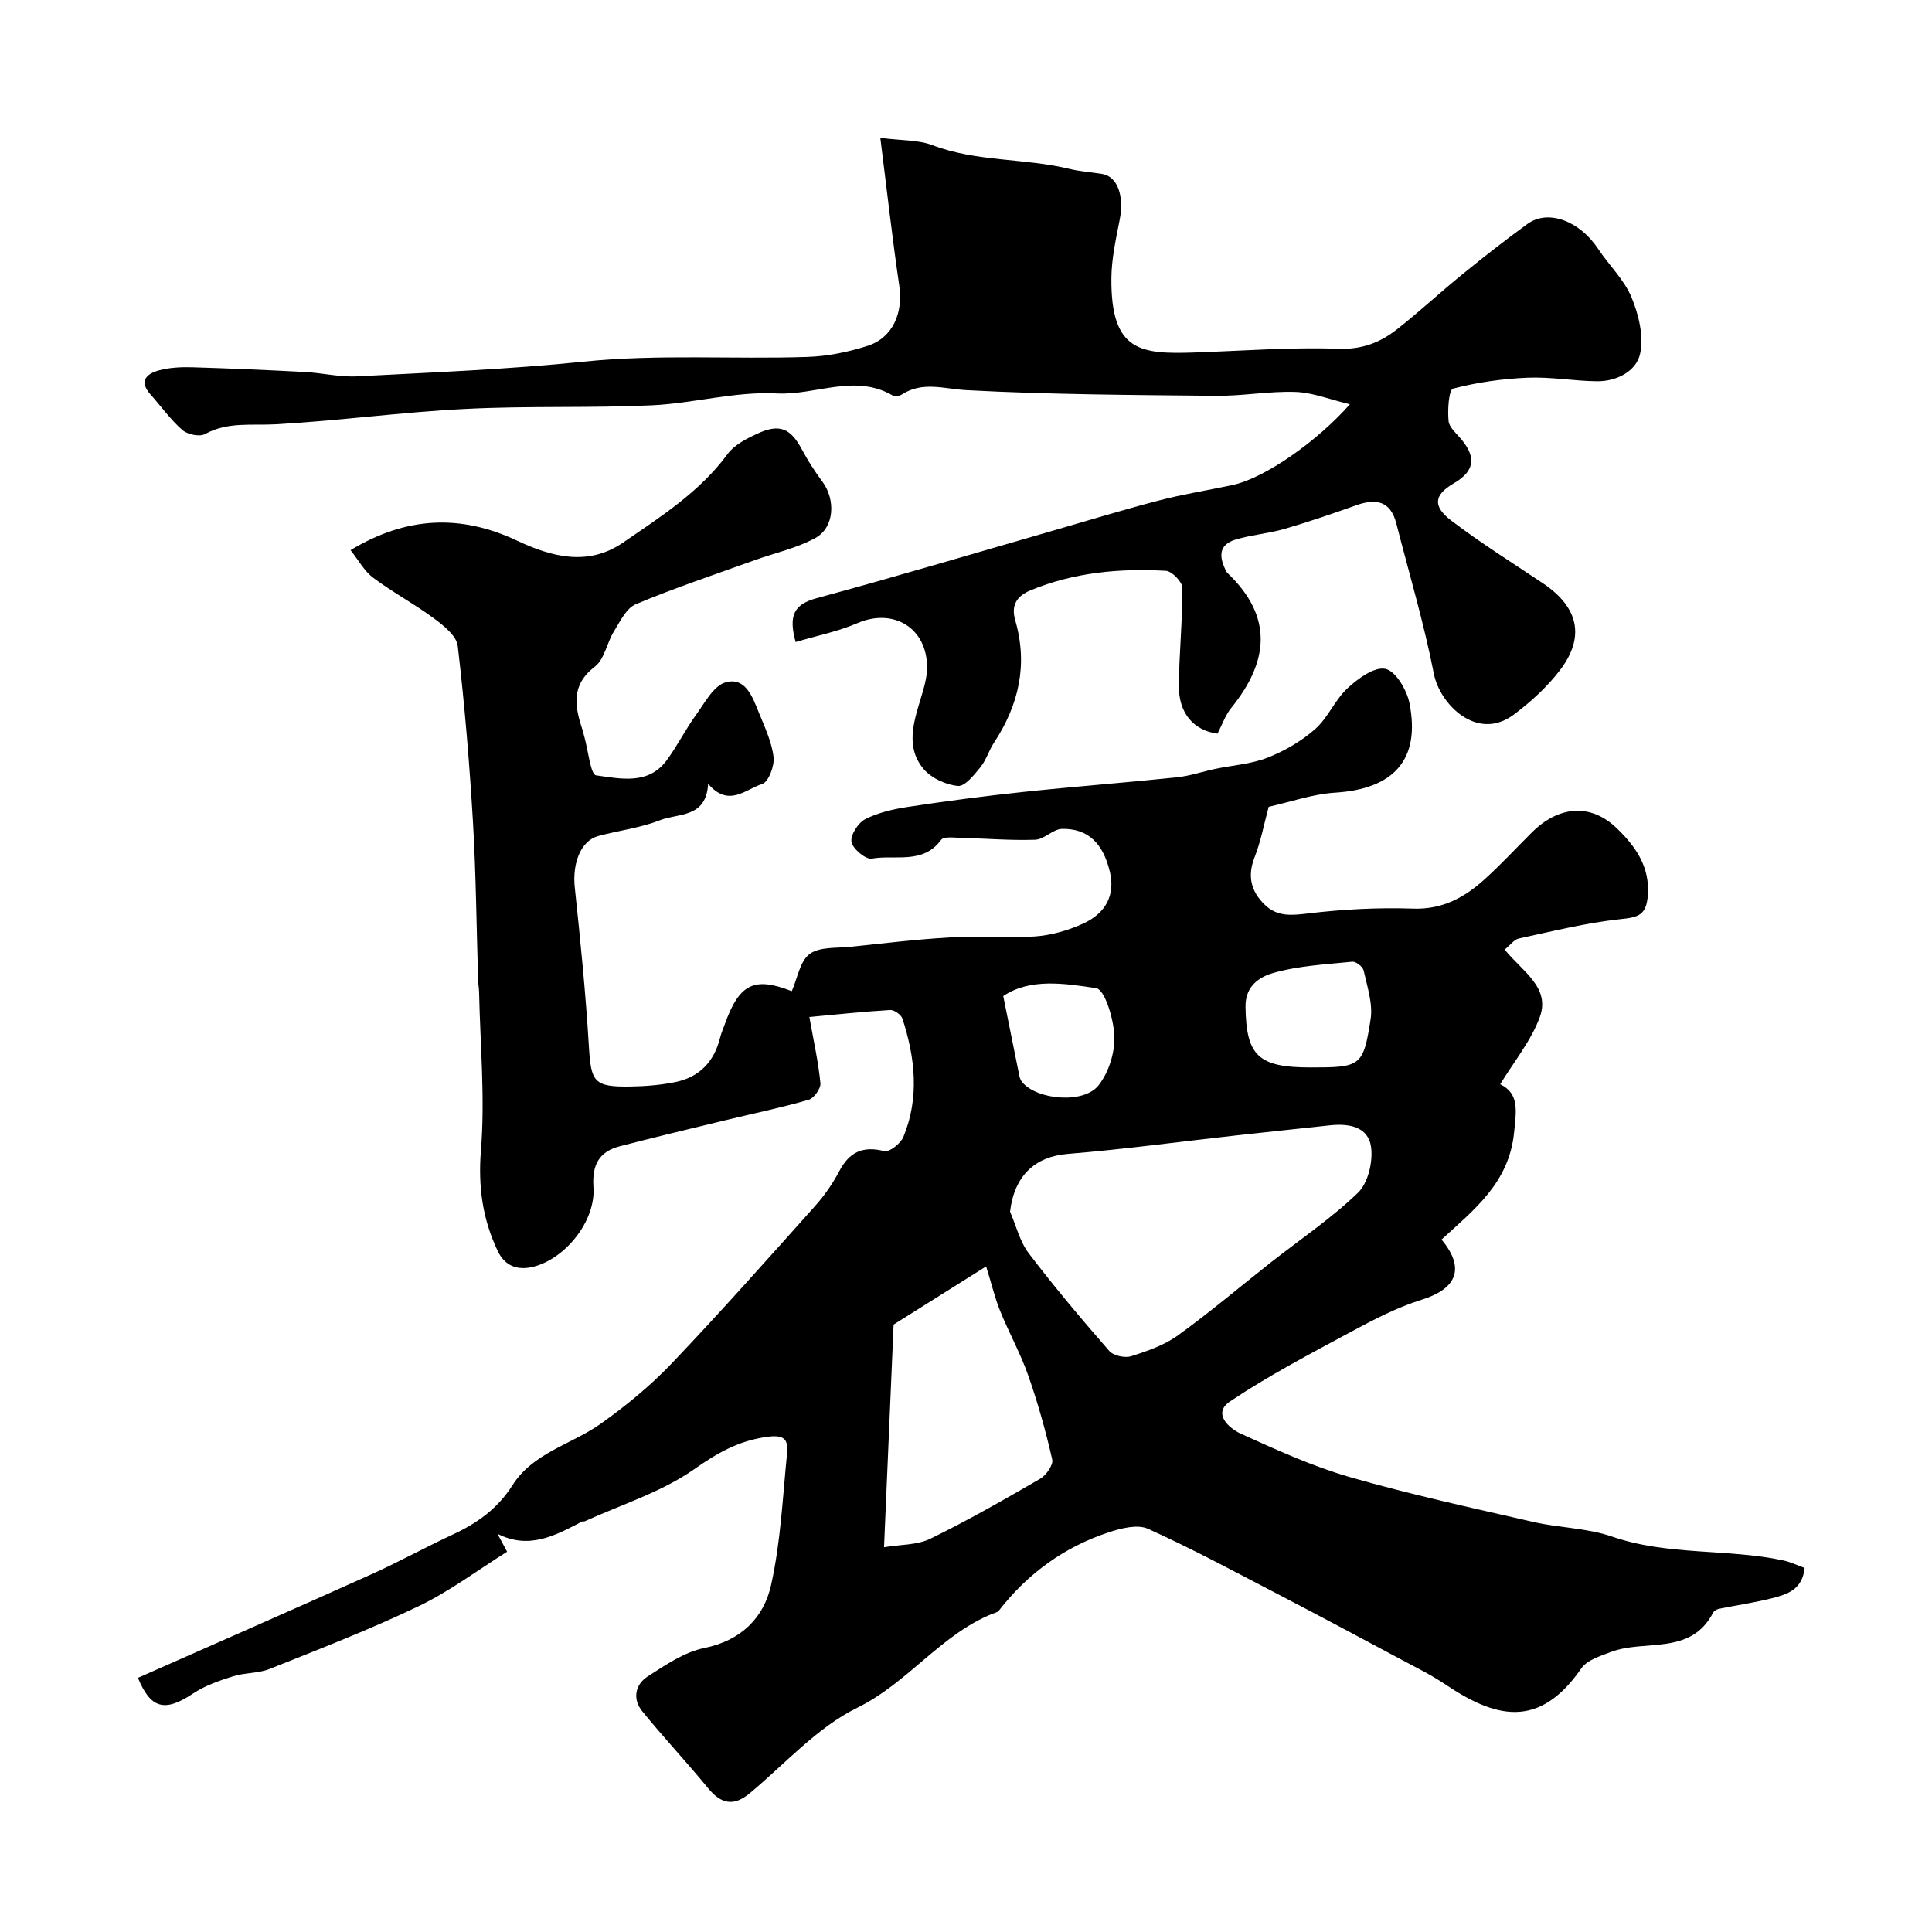
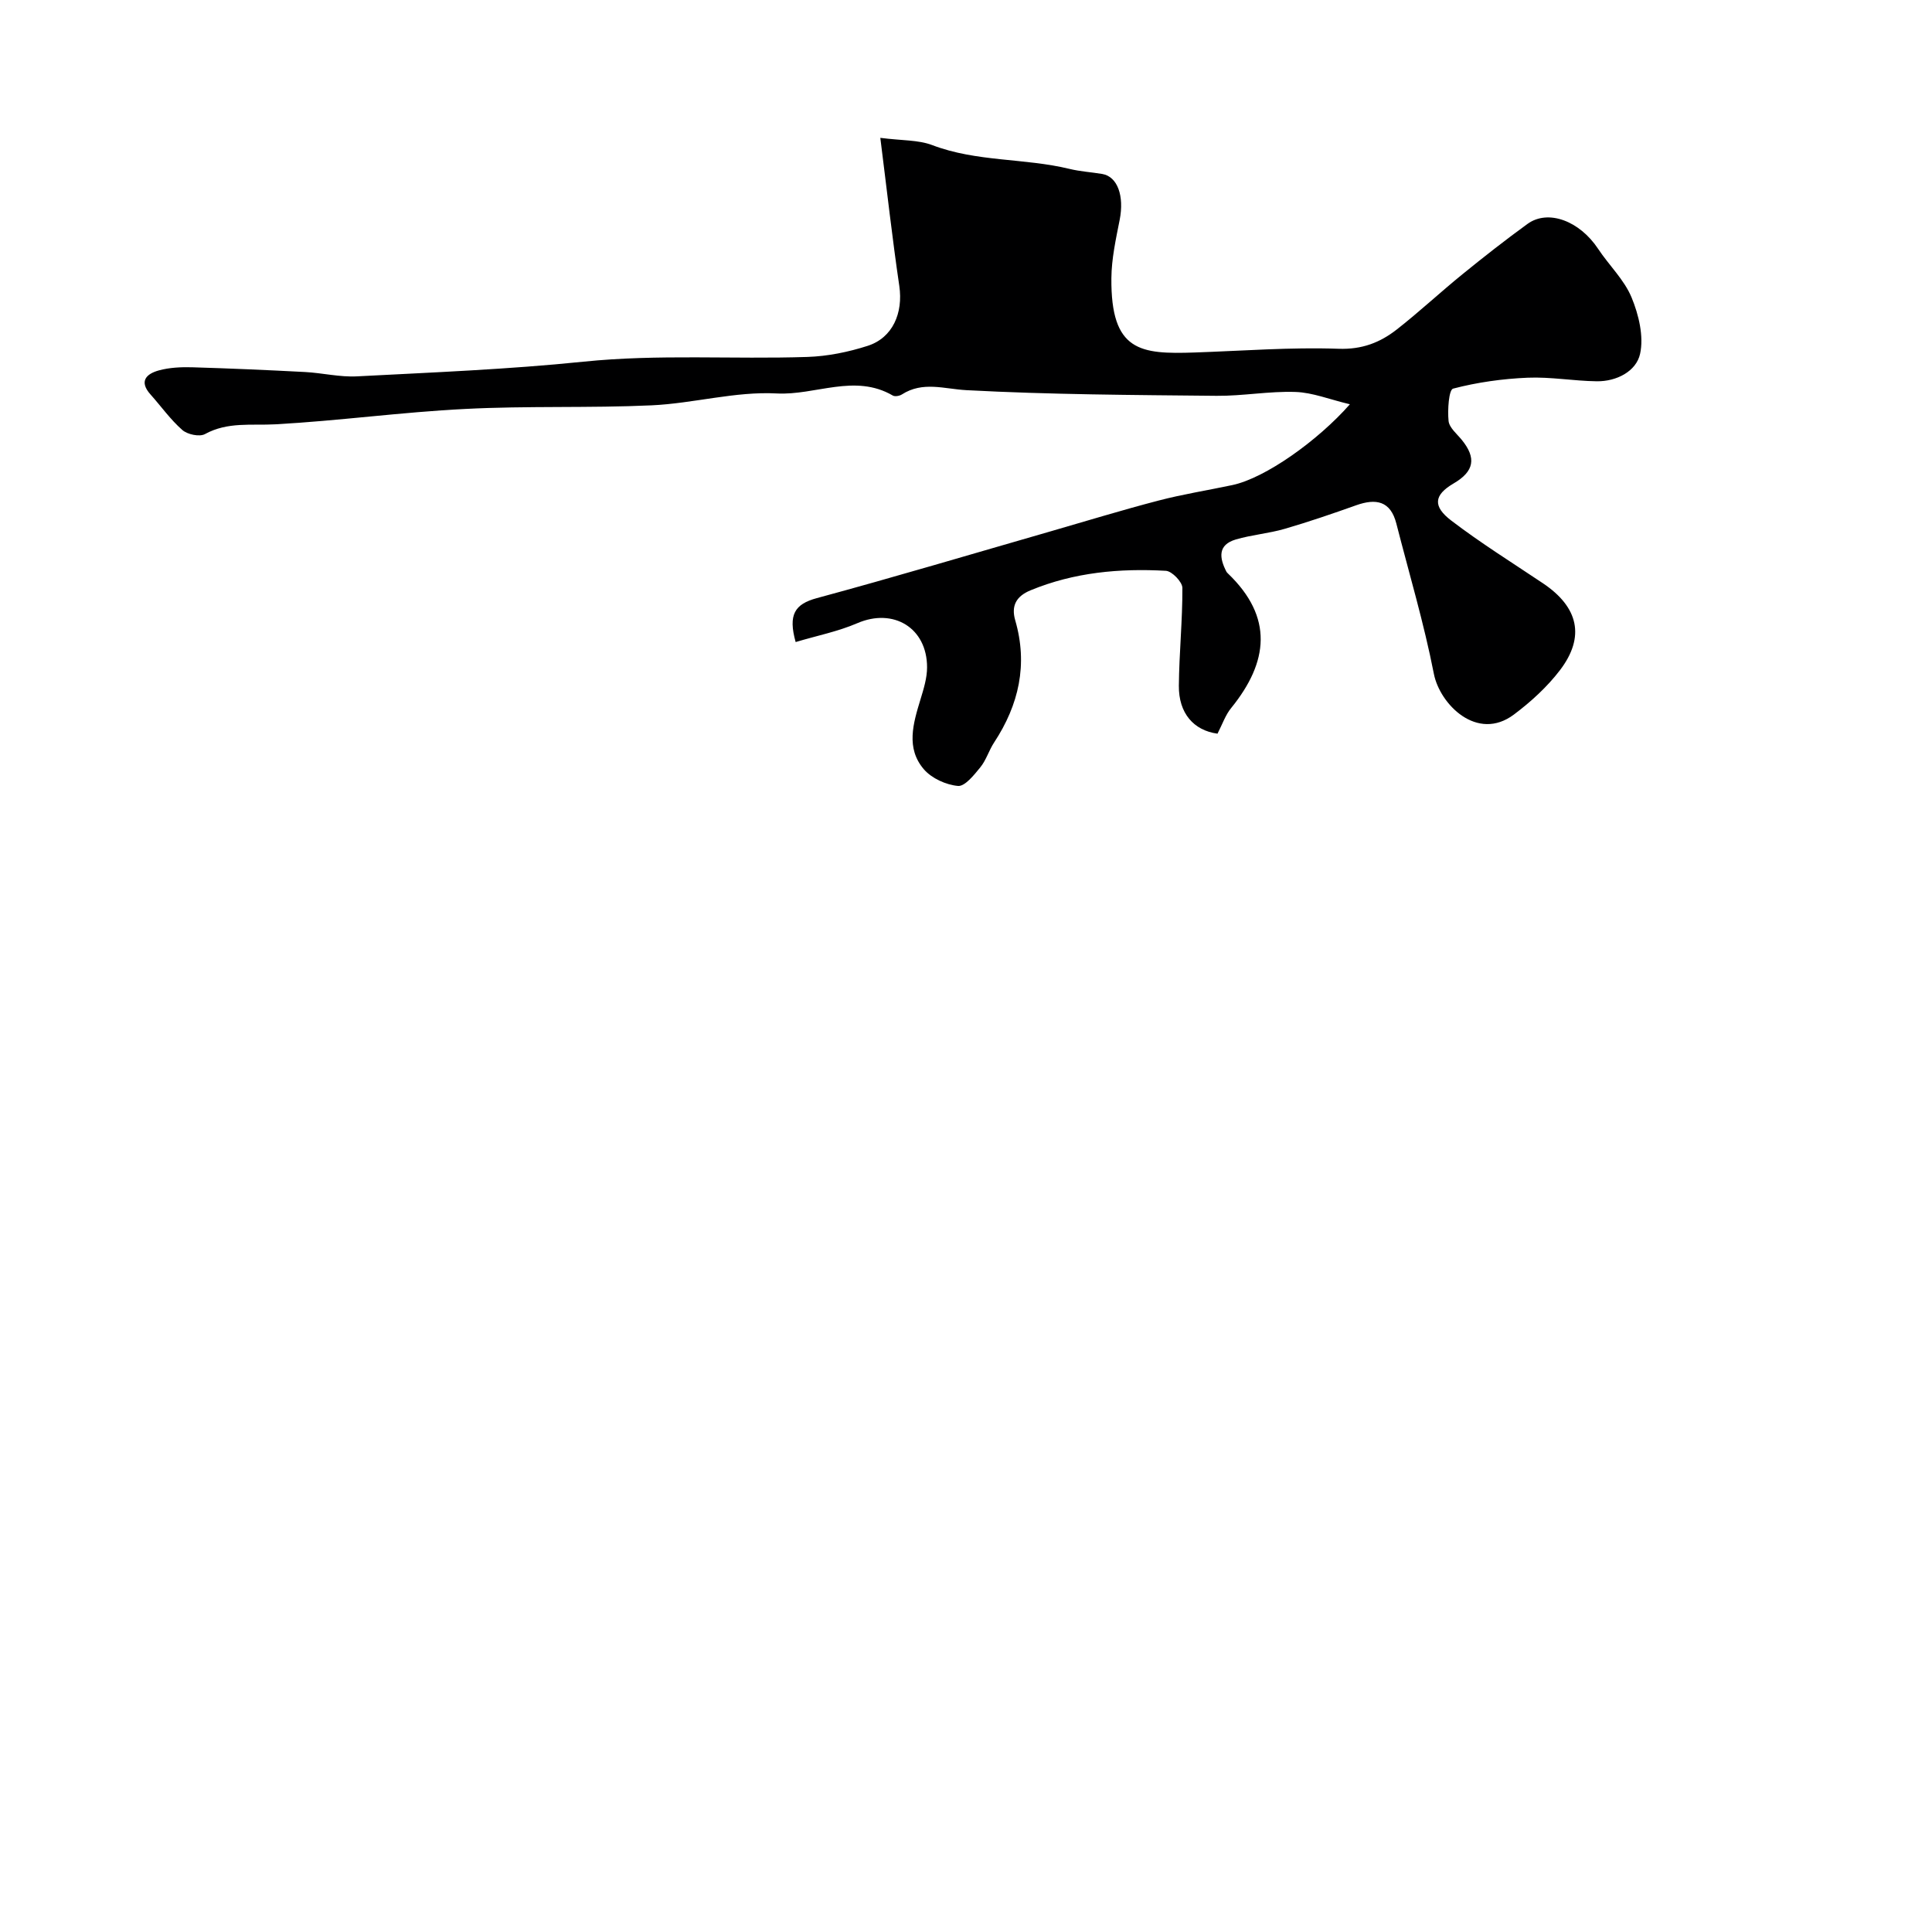
<svg xmlns="http://www.w3.org/2000/svg" enable-background="new 0 0 400 400" viewBox="0 0 400 400">
-   <path d="m103 317.56c.65 1.21 1.3 2.43 1.99 3.71-6.14 3.84-11.92 8.21-18.33 11.28-10.04 4.81-20.46 8.84-30.81 12.98-2.37.95-5.17.76-7.63 1.54-2.85.9-5.79 1.92-8.24 3.55-5.84 3.9-8.77 3.2-11.42-3.24 16.06-7.11 32.15-14.15 48.16-21.36 5.76-2.59 11.31-5.65 17.04-8.32 5.02-2.33 9.27-5.35 12.32-10.17 4.27-6.77 12.24-8.46 18.31-12.77 5.21-3.7 10.25-7.84 14.65-12.45 10.14-10.64 19.89-21.64 29.7-32.6 1.95-2.18 3.66-4.65 5.02-7.23 2.1-3.99 4.89-5.27 9.33-4.15 1.05.26 3.39-1.58 3.95-2.95 3.34-8.12 2.44-16.36-.2-24.48-.27-.82-1.71-1.84-2.55-1.79-5.68.34-11.34.95-16.72 1.45.91 5.11 1.88 9.39 2.29 13.72.1 1.1-1.36 3.12-2.47 3.43-5.75 1.65-11.62 2.87-17.45 4.28-7.22 1.75-14.45 3.47-21.64 5.34-4.29 1.12-5.75 3.87-5.43 8.45.47 6.75-5.33 14.21-11.66 16.26-3.59 1.16-6.53.38-8.16-3.03-3.13-6.57-4.08-13.28-3.48-20.81.88-10.85-.15-21.86-.38-32.8-.02-.82-.18-1.64-.2-2.47-.34-10.93-.43-21.88-1.07-32.8-.72-12.15-1.73-24.3-3.15-36.39-.24-2.08-2.9-4.21-4.9-5.69-4.05-3.01-8.56-5.4-12.6-8.43-1.87-1.4-3.07-3.68-4.69-5.72 11.53-6.97 22.75-7.48 34.46-1.97 7.16 3.37 14.72 5.39 21.98.39 7.8-5.37 15.85-10.47 21.63-18.33 1.36-1.85 3.8-3.11 5.98-4.13 4.74-2.23 7.02-1.25 9.42 3.24 1.23 2.3 2.65 4.52 4.21 6.61 2.78 3.74 2.52 9.49-1.44 11.67-3.88 2.13-8.39 3.09-12.61 4.61-8.22 2.96-16.52 5.73-24.57 9.1-1.98.83-3.27 3.6-4.55 5.67-1.46 2.35-1.94 5.73-3.92 7.25-5.02 3.85-4.17 8.26-2.58 13.09.15.47.25.95.39 1.43.79 2.8 1.29 7.85 2.44 8 5.02.68 10.82 2.07 14.65-3.17 2.19-2.99 3.86-6.36 6.04-9.36 1.8-2.49 3.62-6.01 6.1-6.72 4.14-1.18 5.6 3.05 6.9 6.25 1.22 3 2.67 6.06 3.05 9.21.22 1.83-1.07 5.2-2.37 5.59-3.38 1.02-6.92 4.96-11.18-.06-.39 7.16-6.19 6.05-10 7.56-4.04 1.6-8.51 2.11-12.75 3.26-3.61.97-5.39 5.62-4.86 10.63 1.16 10.94 2.26 21.9 2.92 32.88.45 7.46 1.02 8.48 8.7 8.35 3.09-.05 6.23-.31 9.25-.93 4.95-1.02 7.99-4.22 9.21-9.15.23-.94.63-1.84.96-2.76 3.02-8.49 6.13-9.93 13.89-6.9 1.18-2.67 1.68-6.2 3.69-7.69 2.08-1.54 5.61-1.19 8.52-1.5 6.86-.72 13.71-1.55 20.59-1.94 5.84-.32 11.73.22 17.56-.2 3.32-.24 6.75-1.22 9.8-2.58 5-2.23 6.79-6.12 5.71-10.74-1.4-5.95-4.5-9.03-9.9-8.95-1.87.03-3.7 2.18-5.58 2.25-5.13.18-10.28-.27-15.42-.39-1.38-.03-3.5-.33-4.04.4-3.79 5.18-9.53 3.03-14.36 3.9-1.25.23-3.94-2.02-4.21-3.46-.26-1.4 1.37-3.95 2.83-4.7 2.69-1.37 5.83-2.09 8.86-2.55 7.92-1.2 15.86-2.25 23.82-3.09 10.6-1.12 21.23-1.93 31.84-3.03 2.67-.28 5.27-1.18 7.92-1.74 3.65-.77 7.5-1 10.91-2.35 3.53-1.39 7.01-3.42 9.84-5.92 2.64-2.33 4.07-6.02 6.67-8.43 2.17-2.01 5.58-4.51 7.86-4.02 2.12.45 4.42 4.36 4.97 7.08 2.33 11.69-3.22 17.8-15.38 18.55-4.65.29-9.22 1.92-13.76 2.93-.97 3.57-1.62 7.12-2.91 10.42-1.55 3.93-.78 7.08 2.11 9.87 2.58 2.5 5.51 2.2 8.95 1.79 7.19-.86 14.5-1.25 21.73-1 6.19.22 10.77-2.38 14.98-6.21 3.32-3.03 6.39-6.33 9.57-9.51 5.55-5.55 12.2-6.21 17.71-.85 3.66 3.56 6.8 7.75 6.36 13.77-.31 4.28-2.07 4.6-5.74 4.99-7.05.76-14.01 2.5-20.97 4-1 .22-1.79 1.37-2.93 2.29 3.56 4.46 9.54 7.8 7.26 14-1.8 4.89-5.31 9.15-8.19 13.88 4 1.93 3.32 5.53 2.88 9.95-1.02 10.42-8.25 16-15.03 22.21 4.9 5.85 3.29 10.15-4.12 12.46-5.03 1.57-9.83 4.06-14.49 6.57-8.52 4.59-17.14 9.1-25.16 14.47-3.72 2.49-.23 5.57 2.19 6.68 7.4 3.36 14.88 6.77 22.66 9.01 12.49 3.59 25.23 6.36 37.91 9.27 5.39 1.24 11.14 1.24 16.31 3.03 11.53 3.98 23.69 2.46 35.34 4.91 1.55.32 3.01 1.04 4.54 1.58-.46 4.53-3.67 5.49-6.77 6.28-3.61.92-7.32 1.44-10.98 2.19-.45.09-1.01.42-1.2.8-4.68 8.99-14.14 5.43-21.2 8.15-2.16.83-4.89 1.65-6.07 3.36-8.84 12.79-17.92 10.25-28.32 3.24-2.8-1.88-5.86-3.38-8.85-4.98-8.58-4.59-17.16-9.18-25.79-13.67-8.86-4.61-17.67-9.36-26.77-13.47-2.16-.97-5.51-.13-8.04.7-9.26 3.03-16.86 8.54-22.85 16.26-.27.34-.85.45-1.31.63-10.76 4.35-17.49 14.31-28.01 19.47-8.32 4.08-14.94 11.63-22.26 17.71-3.35 2.78-5.95 2.18-8.62-1.08-4.43-5.4-9.22-10.5-13.62-15.91-2.06-2.54-1.48-5.54 1.14-7.22 3.68-2.36 7.57-5.04 11.72-5.88 7.65-1.55 12.31-6.29 13.81-13.02 1.99-8.89 2.4-18.15 3.31-27.26.32-3.2-.83-3.94-4.47-3.39-5.74.87-9.99 3.31-14.73 6.64-6.77 4.75-15.07 7.32-22.72 10.81-.14.06-.36-.04-.49.03-5.47 2.83-10.91 5.91-17.54 2.55zm106.12-66.69c1.26 2.9 2.02 6.18 3.88 8.62 5.28 6.95 10.92 13.63 16.66 20.21.86.99 3.23 1.5 4.53 1.09 3.36-1.06 6.87-2.28 9.68-4.31 6.63-4.78 12.87-10.09 19.3-15.15 6.04-4.75 12.48-9.08 17.98-14.38 2.09-2.02 3.12-6.38 2.72-9.43-.57-4.3-4.63-4.96-8.57-4.53-6.52.71-13.04 1.38-19.56 2.11-11.55 1.28-23.08 2.86-34.65 3.8-6.81.55-11.09 4.5-11.97 11.97zm-26.09 69.47c3.41-.58 6.85-.43 9.58-1.76 7.75-3.78 15.26-8.08 22.73-12.41 1.25-.72 2.76-2.87 2.51-3.99-1.34-5.88-2.97-11.72-4.97-17.41-1.6-4.56-3.98-8.83-5.8-13.32-1.07-2.63-1.73-5.43-2.91-9.25-7.14 4.49-13.44 8.45-19.16 12.04-.68 15.5-1.31 30.32-1.98 46.1zm88.25-99.34c10.42 0 10.97-.17 12.49-9.98.5-3.22-.71-6.76-1.44-10.09-.17-.77-1.6-1.89-2.35-1.82-5.5.56-11.13.83-16.39 2.34-2.67.77-5.79 2.56-5.72 7.02.16 10.02 2.54 12.53 13.41 12.53zm-63.57-14.78c1.19 5.89 2.25 11.22 3.34 16.54.09.46.3.95.6 1.3 3.03 3.65 12.67 4.55 15.76.68 2.12-2.65 3.42-6.76 3.31-10.16-.12-3.53-1.97-9.73-3.78-9.99-6.54-.99-13.69-2.11-19.23 1.63z" fill="#000001" />
  <path d="m252.07 151.9c-4.93-.67-8.05-4.23-8-9.92.06-6.76.76-13.51.73-20.27-.01-1.23-2.16-3.46-3.41-3.53-9.57-.54-18.99.31-28.01 4.03-3.01 1.24-4.05 3.23-3.19 6.21 2.66 9.17.76 17.5-4.38 25.32-1.07 1.63-1.63 3.64-2.85 5.13-1.29 1.58-3.19 3.98-4.62 3.85-2.47-.22-5.44-1.57-7.05-3.43-3.78-4.39-2.23-9.51-.72-14.47.66-2.17 1.37-4.44 1.37-6.66 0-8.19-6.99-12.35-14.43-9.14-4.04 1.74-8.45 2.61-12.78 3.91-1.58-5.67-.2-7.85 4.37-9.09 16.16-4.37 32.21-9.17 48.31-13.8 7.49-2.16 14.94-4.45 22.48-6.41 5.02-1.31 10.16-2.12 15.25-3.2 6.81-1.44 17.7-9.18 24.34-16.73-4.21-1-7.71-2.43-11.26-2.55-5.43-.19-10.9.85-16.35.8-17.26-.17-34.54-.25-51.77-1.17-4.64-.25-9.03-1.9-13.38.89-.49.31-1.43.48-1.88.22-7.89-4.6-16.01 0-24.03-.43-8.56-.46-17.23 2.06-25.9 2.46-12.86.59-25.77.08-38.62.75-13.12.65-26.18 2.46-39.29 3.18-4.96.27-9.86-.56-14.56 2.02-1.12.62-3.64.09-4.7-.85-2.45-2.15-4.38-4.89-6.57-7.34-2.48-2.77-.83-4.3 1.75-5 2.17-.59 4.55-.7 6.82-.64 7.8.23 15.6.57 23.39.98 3.61.19 7.22 1.09 10.8.9 15.64-.82 31.32-1.44 46.89-3.04 15.47-1.59 30.92-.47 46.36-.98 4.18-.14 8.45-1.01 12.44-2.29 5.23-1.67 7.39-6.83 6.57-12.41-1.45-9.84-2.55-19.72-3.93-30.66 4.45.58 7.86.4 10.77 1.51 9.19 3.5 19.05 2.65 28.41 4.92 2.21.54 4.52.67 6.78 1.05 3.18.55 4.56 4.59 3.6 9.48-.79 4-1.69 8.07-1.72 12.11-.13 15.2 6.03 15.75 17.25 15.37 9.93-.34 19.88-1.12 29.79-.77 4.86.17 8.58-1.29 12.03-3.98 4.66-3.64 8.99-7.7 13.59-11.43 4.41-3.59 8.89-7.1 13.49-10.44 4.27-3.1 10.8-.62 14.63 5.17 2.25 3.4 5.38 6.36 6.91 10.03 1.49 3.6 2.57 8.08 1.77 11.71-.8 3.6-4.85 5.72-8.96 5.67-4.78-.06-9.57-.94-14.32-.74-5.19.22-10.43.95-15.43 2.26-.89.23-1.17 4.41-.94 6.69.14 1.4 1.74 2.69 2.77 3.96 2.99 3.71 2.58 6.47-1.74 8.99-4.08 2.39-4.34 4.73-.47 7.68 6.09 4.65 12.62 8.72 18.99 12.99 7.35 4.93 8.78 11.08 3.51 17.99-2.65 3.47-6.02 6.54-9.52 9.17-7.63 5.73-15.35-2.14-16.58-8.41-2.05-10.48-5.12-20.76-7.77-31.12-1.2-4.7-4.21-5.25-8.32-3.79-4.89 1.74-9.81 3.43-14.8 4.88-3.3.96-6.81 1.23-10.11 2.2-3.78 1.11-3.43 3.81-1.96 6.66.07.14.2.27.32.38 9.45 9.05 8.4 18.31.7 27.82-1.2 1.44-1.82 3.33-2.86 5.35z" fill="#000001" />
</svg>